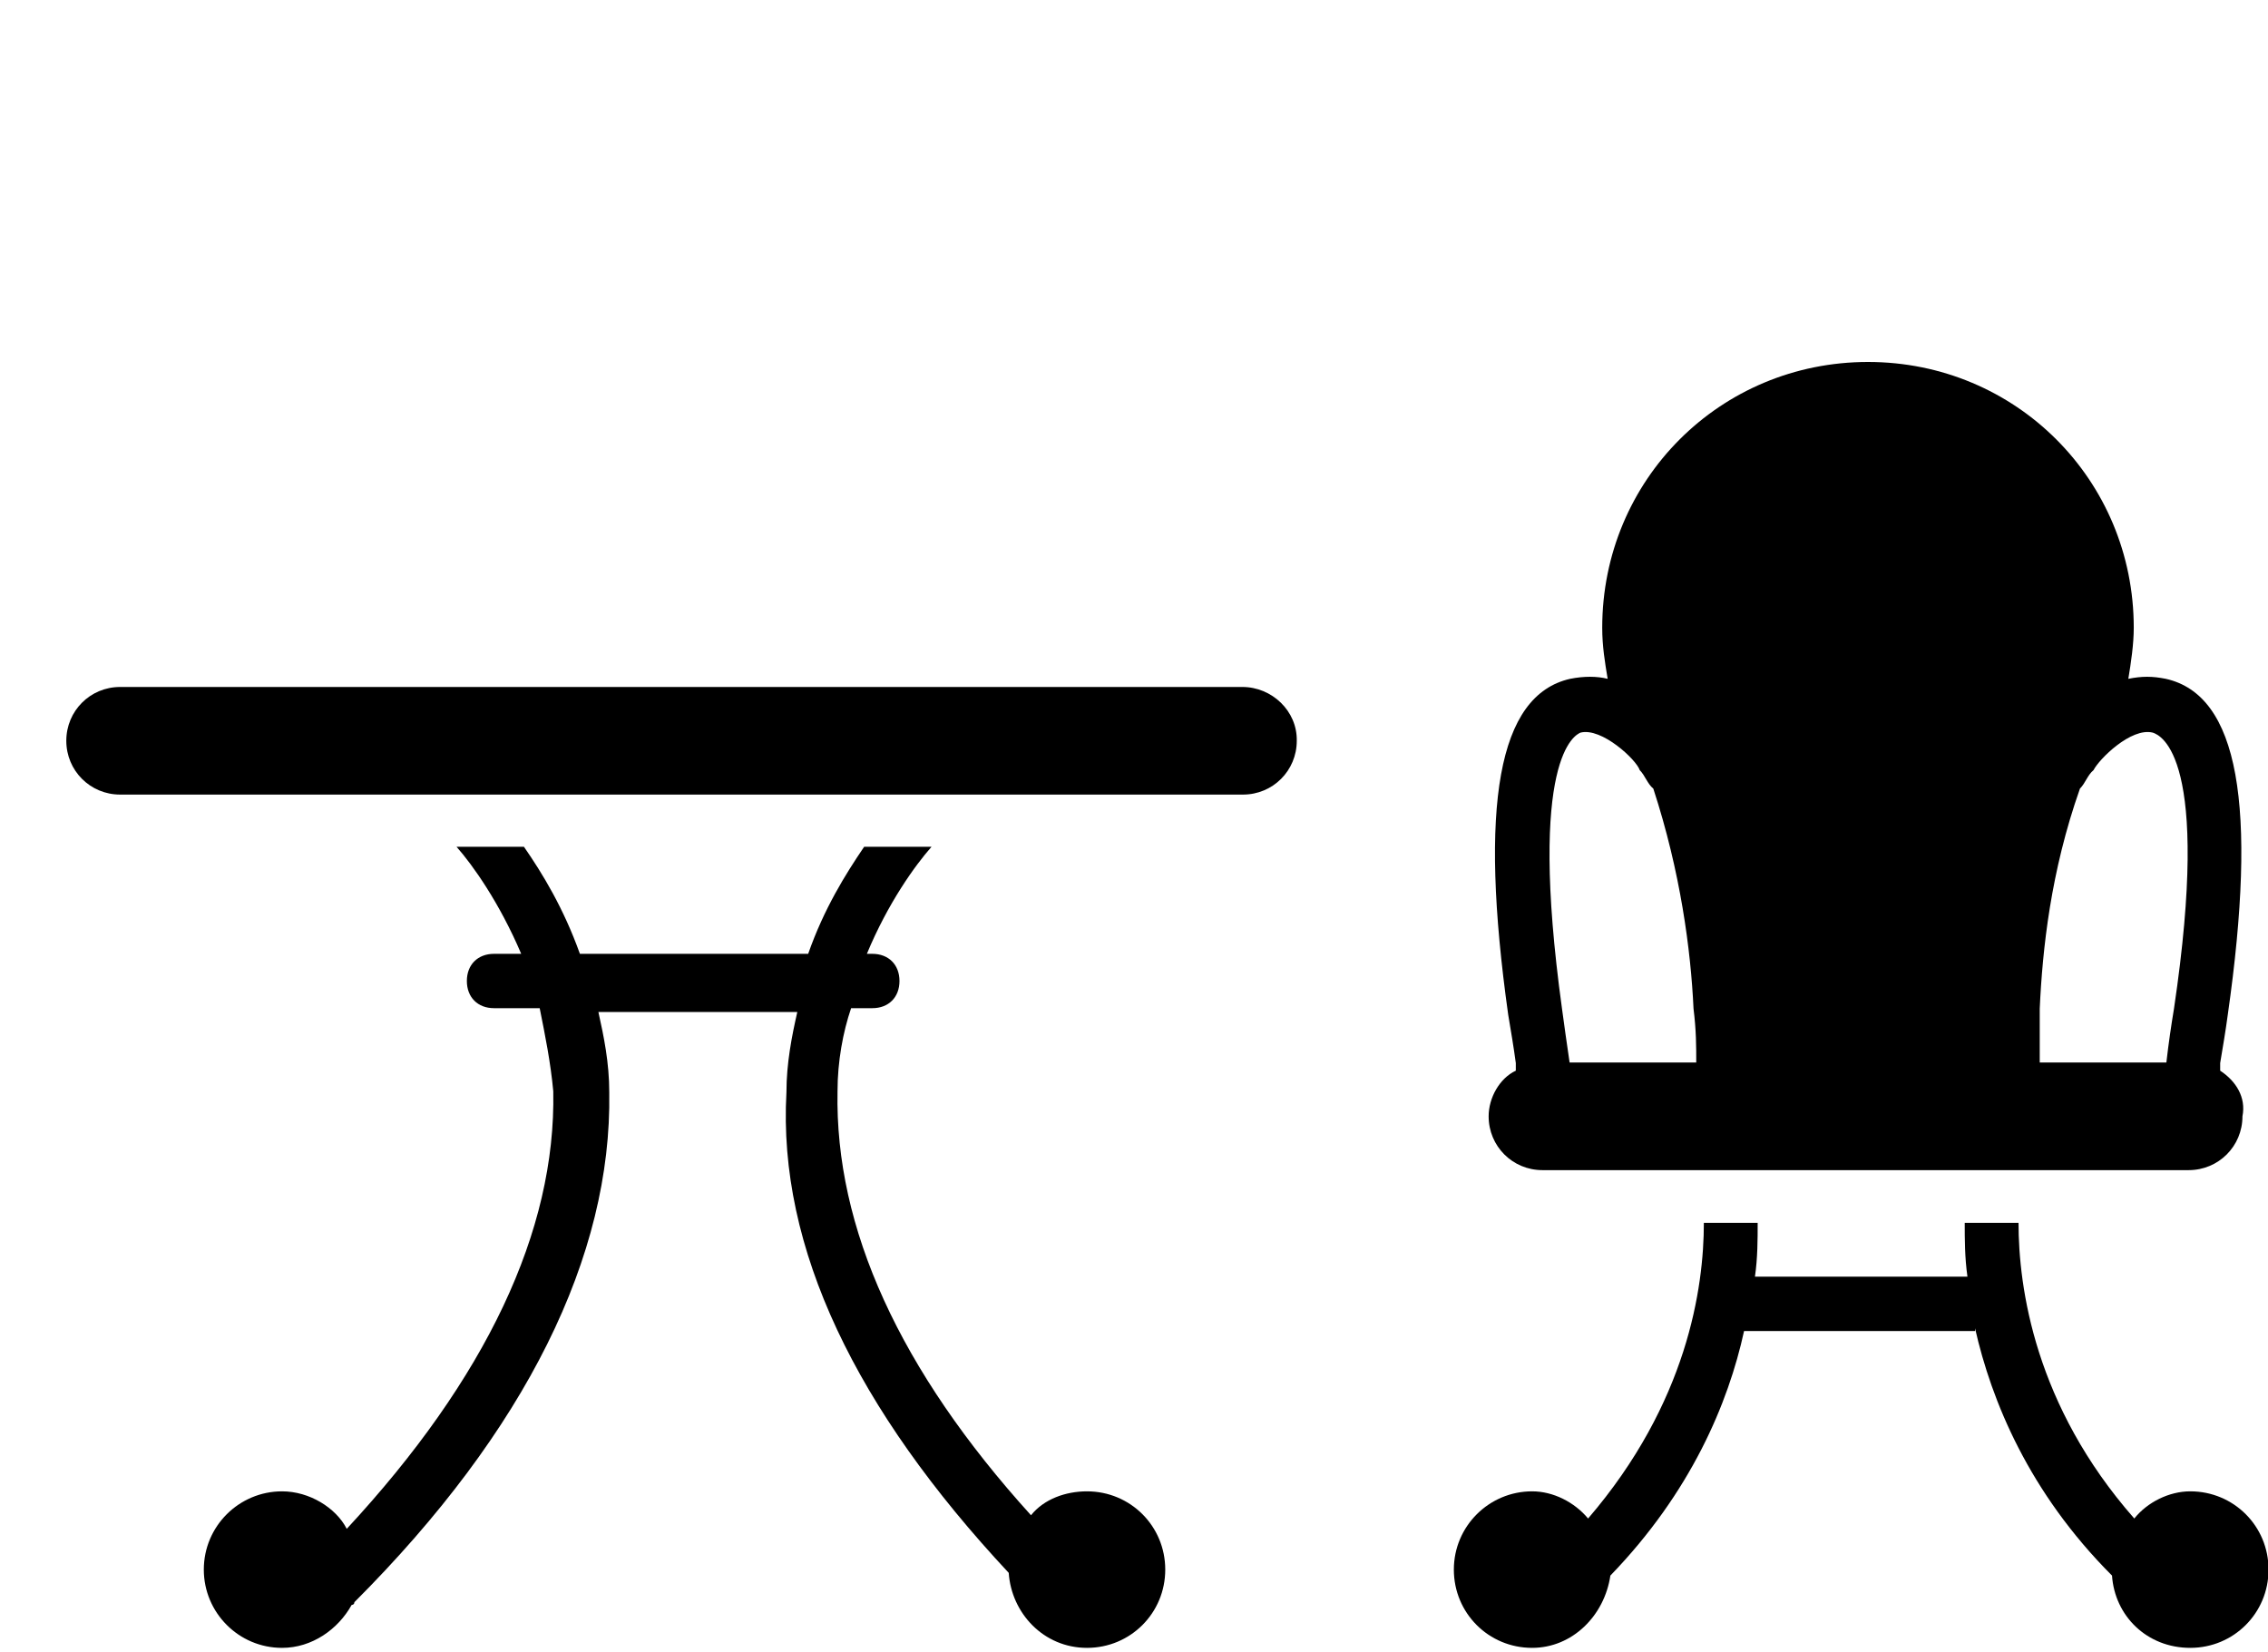
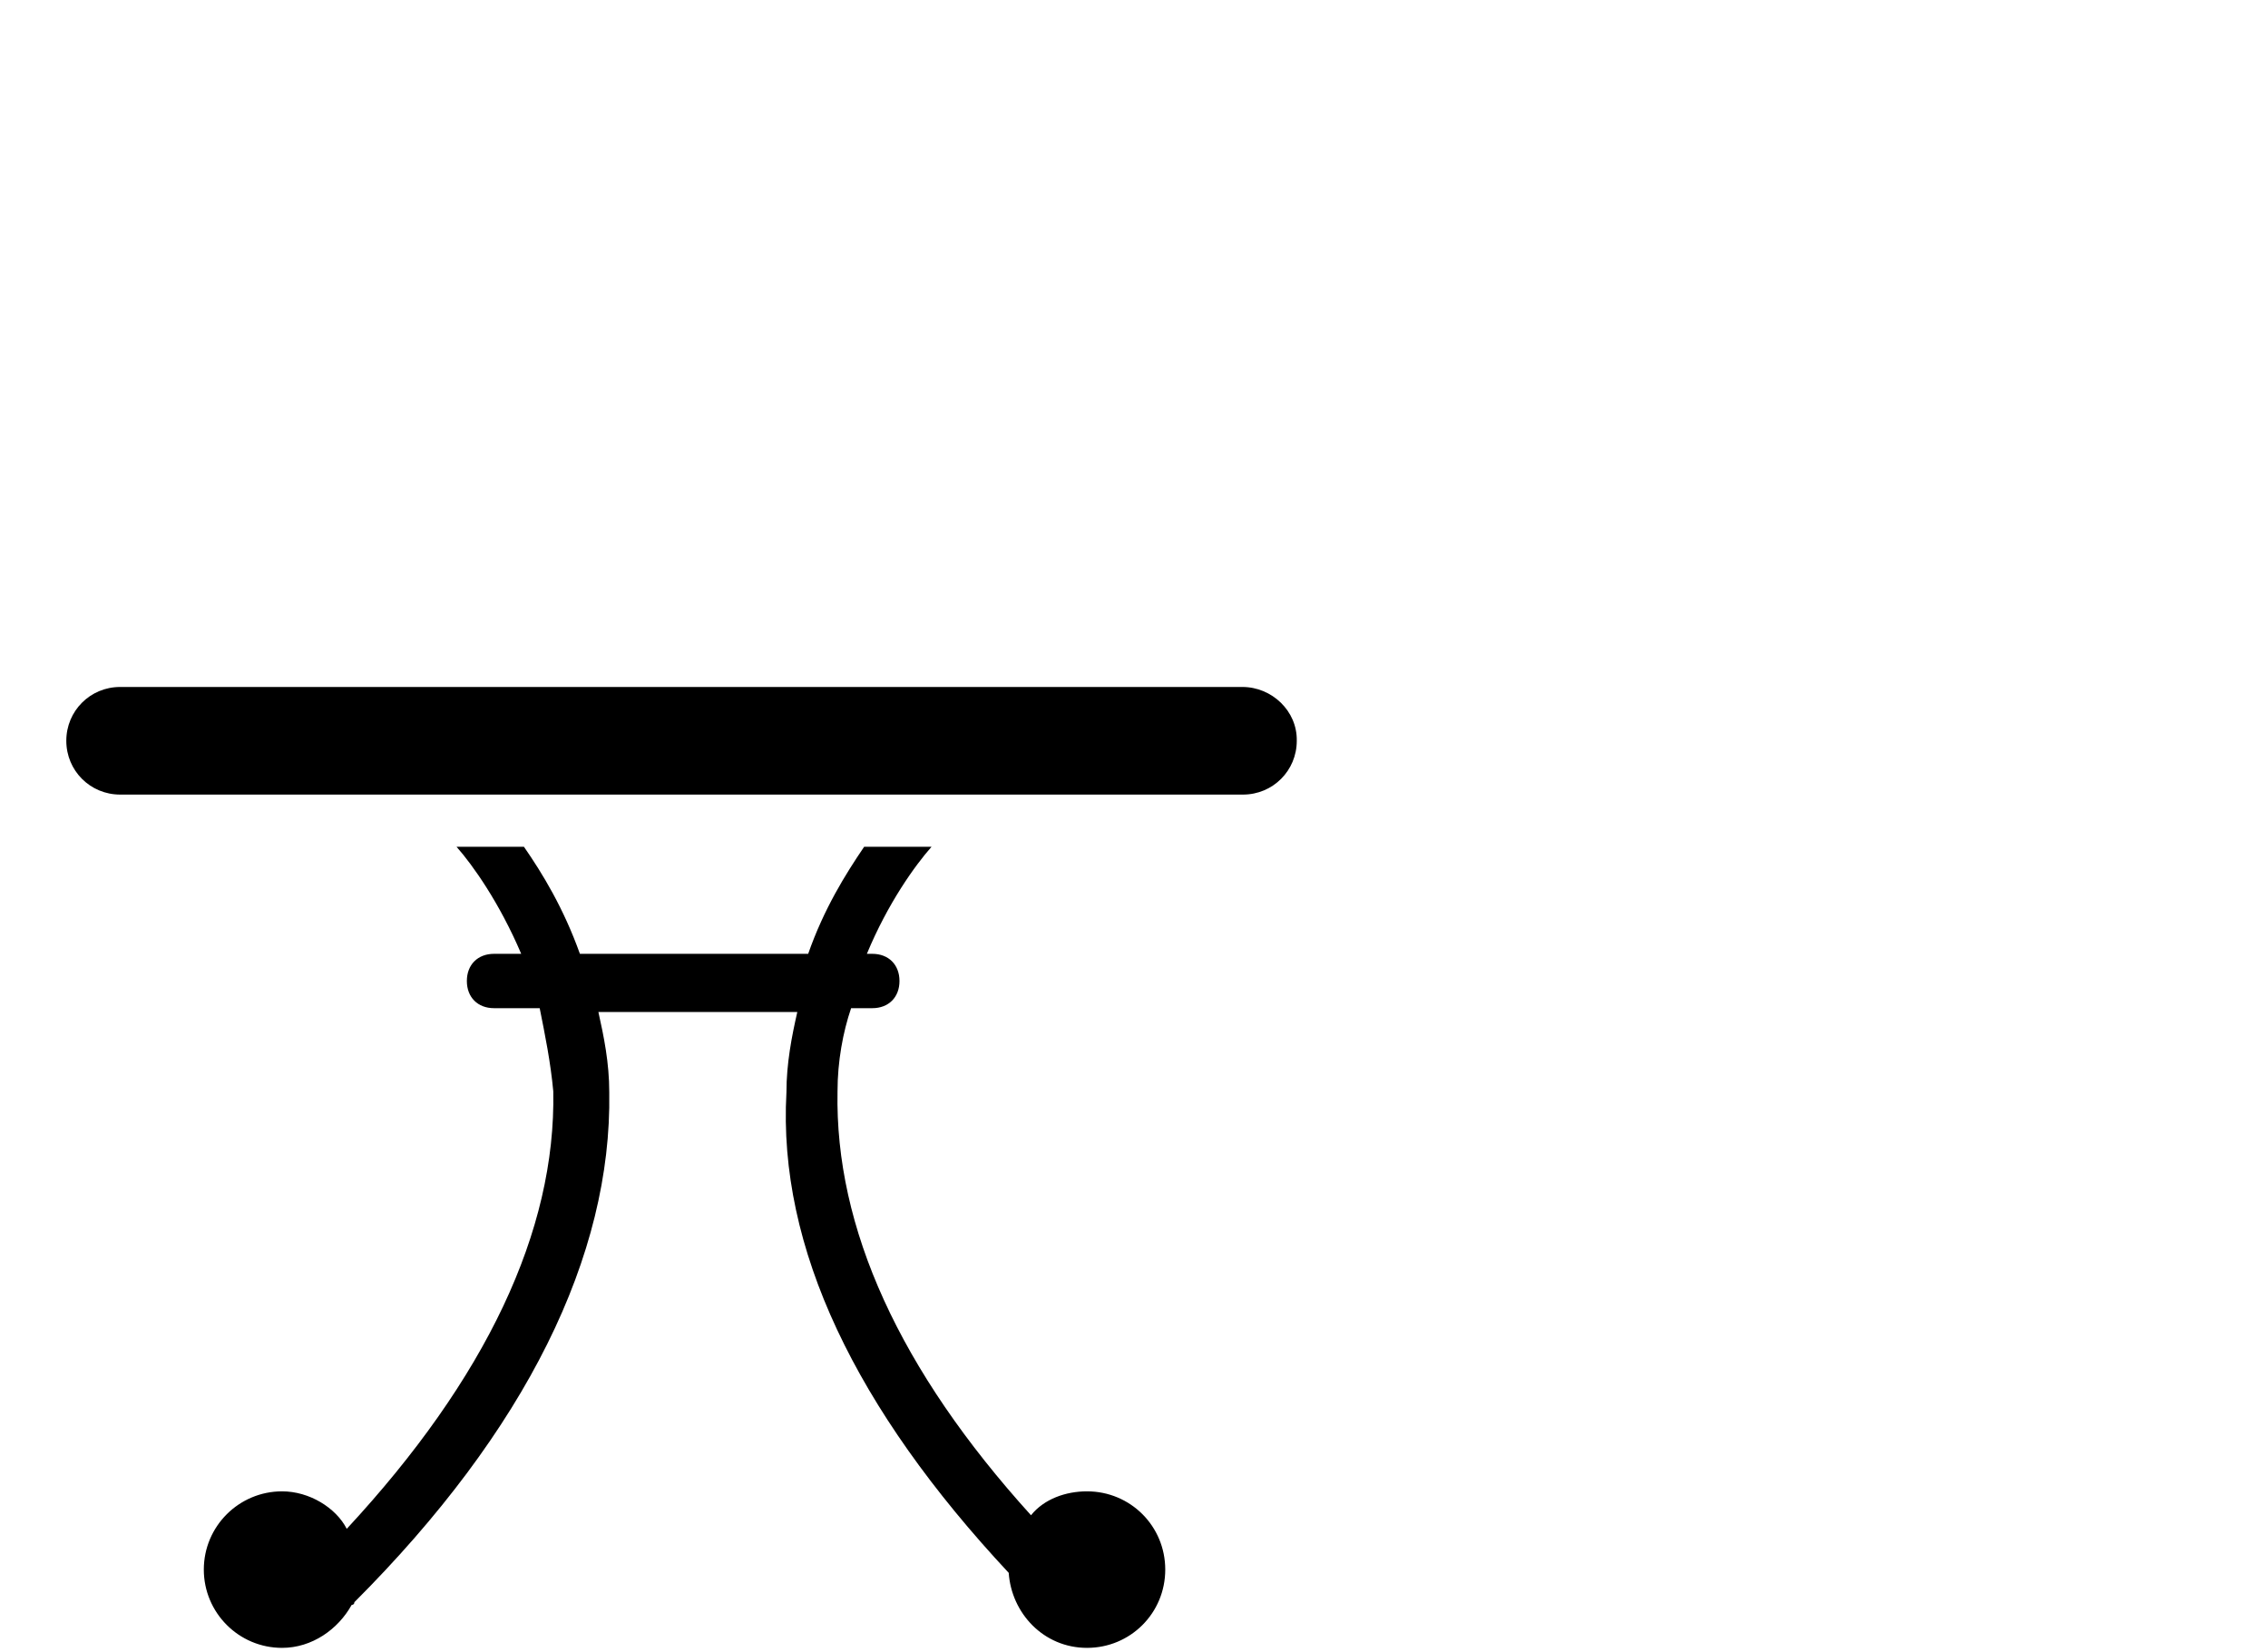
<svg xmlns="http://www.w3.org/2000/svg" version="1.1" id="Layer_1" x="0px" y="0px" viewBox="194.7 488 417.3 304" enable-background="new 194.7 488 417.3 304" xml:space="preserve">
  <path d="M380.3,777.4c0.5,7.4,6.4,13.8,14.4,13.8s14.4-6.4,14.4-14.4s-6.4-14.4-14.4-14.4c-3.9,0-7.9,1.4-10.3,4.4  c-24.2-26.7-36.1-52.9-35.6-78c0-5.5,1-10.9,2.5-15.3h3.9c3,0,5-2,5-5s-2-5-5-5h-1c3.9-9.4,8.9-16.3,11.9-19.7h-12.4  c-3.4,5-7.4,11.4-10.3,19.7h-42c-3-8.4-6.9-14.8-10.3-19.7h-12.4c3,3.4,7.9,10.3,11.9,19.7h-5c-3,0-5,2-5,5s2,5,5,5h8.4  c1,5,2,9.9,2.5,15.3c0.5,25.7-12.4,52.9-38,80.5c-2-3.9-6.9-6.9-11.9-6.9c-7.9,0-14.4,6.4-14.4,14.4c0,7.9,6.4,14.4,14.4,14.4  c5.5,0,10.3-3.4,12.8-7.9c0,0,0.5,0,0.5-0.5c31.6-31.6,47.4-63.8,46.9-93.8c0-5.5-1-10.3-2-14.8h36.6c-1,4.4-2,9.4-2,14.8  C337.8,717.6,352.2,747.3,380.3,777.4z" />
  <path d="M85.3,732.9h42.5v-0.5c3,13.3,9.9,30.2,25.2,45.5c0.5,7.4,6.4,13.3,14.4,13.3s14.4-6.4,14.4-14.4s-6.4-14.4-14.4-14.4  c-3.9,0-7.9,2-10.3,5c-18.3-20.8-21.3-42.5-21.3-54.4h-9.9c0,3,0,6.4,0.5,9.9H87.3c0.5-3.4,0.5-6.9,0.5-9.9h-9.9  c0,11.9-3,33.1-21.3,54.4c-2.5-3-6.4-5-10.3-5c-8,0-14.4,6.4-14.4,14.4s6.4,14.4,14.4,14.4c7.4,0,13.3-5.9,14.4-13.3  C75.4,762.6,82.3,746.2,85.3,732.9z" />
-   <path d="M172.7,685c0-0.5,0-1,0-1.4c0.5-3,1-5.9,1.4-8.9c5.5-38.5,2-58.8-11.4-61.8c-2.5-0.5-4.4-0.5-6.9,0c0.5-3,1-6.4,1-9.4  c0-27.2-21.7-48.9-48.9-48.9s-48.9,21.7-48.9,48.9c0,3.4,0.5,6.4,1,9.4c-2-0.5-4.4-0.5-6.9,0c-13.3,3-16.8,23.3-11.4,61.8  c0.5,3,1,5.9,1.4,8.9c0,0.5,0,1,0,1.4c-3,1.4-5,5-5,8.4c0,5.5,4.4,9.9,9.9,9.9h28.2h9.9h21.7h21.3h9.9h28.2c5.5,0,9.9-4.4,9.9-9.9  C177.7,689.9,175.7,686.9,172.7,685z M76.4,683.5H53.7c-0.5-3.4-1-6.9-1.4-9.9c-6.4-46.4,2.5-50.4,3.4-50.8c3.9-1,10.3,5,10.9,6.9  l0,0c1,1,1.4,2.5,2.5,3.4c5,15.3,6.9,29.7,7.4,40.5C76.4,677.6,76.4,680.5,76.4,683.5z M164.4,673.6c-0.5,3-1,6.4-1.4,9.9h-23.3  c0-3,0-5.9,0-9.9c0.5-10.9,2-25.2,7.4-40.5c1-1,1.4-2.5,2.5-3.4l0,0c1-2,6.9-7.9,10.9-6.9C161.9,623.3,171.3,627.2,164.4,673.6z" />
-   <path d="M515.6,732.9h42.5v-0.5c3,13.3,9.9,30.2,25.2,45.5c0.5,7.4,6.4,13.3,14.4,13.3s14.4-6.4,14.4-14.4s-6.4-14.4-14.4-14.4  c-3.9,0-7.9,2-10.3,5c-18.3-20.8-21.3-42.5-21.3-54.4h-9.9c0,3,0,6.4,0.5,9.9h-39.1c0.5-3.4,0.5-6.9,0.5-9.9h-9.9  c0,11.9-3,33.1-21.3,54.4c-2.5-3-6.4-5-10.3-5c-7.9,0-14.4,6.4-14.4,14.4s6.4,14.4,14.4,14.4c7.4,0,13.3-5.9,14.4-13.3  C505.8,762.6,512.7,746.2,515.6,732.9z" />
-   <path d="M603.2,685c0-0.5,0-1,0-1.4c0.5-3,1-5.9,1.4-8.9c5.5-38.5,2-58.8-11.4-61.8c-2.5-0.5-4.4-0.5-6.9,0c0.5-3,1-6.4,1-9.4  c0-27.2-21.7-48.9-48.9-48.9c-27.2,0-48.9,21.7-48.9,48.9c0,3.4,0.5,6.4,1,9.4c-2-0.5-4.4-0.5-6.9,0c-13.3,3-16.8,23.3-11.4,61.8  c0.5,3,1,5.9,1.4,8.9c0,0.5,0,1,0,1.4c-3,1.4-5,5-5,8.4c0,5.5,4.4,9.9,9.9,9.9h28h9.9H538h21.3h9.9h28.2c5.5,0,9.9-4.4,9.9-9.9  C608,689.9,606.1,686.9,603.2,685z M506.8,683.5h-23.3c-0.5-3.4-1-6.9-1.4-9.9c-6.4-46.4,2.5-50.4,3.4-50.8c3.9-1,10.3,5,10.9,6.9  l0,0c1,1,1.4,2.5,2.5,3.4c5,15.3,6.9,29.7,7.4,40.5C506.8,677.6,506.8,680.5,506.8,683.5z M594.7,673.6c-0.5,3-1,6.4-1.4,9.9H570  c0-3,0-5.9,0-9.9c0.5-10.9,2-25.2,7.4-40.5c1-1,1.4-2.5,2.5-3.4l0,0c1-2,6.9-7.9,10.9-6.9C592.3,623.3,601.6,627.2,594.7,673.6z" />
+   <path d="M172.7,685c0-0.5,0-1,0-1.4c0.5-3,1-5.9,1.4-8.9c5.5-38.5,2-58.8-11.4-61.8c-2.5-0.5-4.4-0.5-6.9,0c0.5-3,1-6.4,1-9.4  c0-27.2-21.7-48.9-48.9-48.9s-48.9,21.7-48.9,48.9c0,3.4,0.5,6.4,1,9.4c-2-0.5-4.4-0.5-6.9,0c-13.3,3-16.8,23.3-11.4,61.8  c0.5,3,1,5.9,1.4,8.9c0,0.5,0,1,0,1.4c-3,1.4-5,5-5,8.4c0,5.5,4.4,9.9,9.9,9.9h28.2h9.9h21.7h21.3h28.2c5.5,0,9.9-4.4,9.9-9.9  C177.7,689.9,175.7,686.9,172.7,685z M76.4,683.5H53.7c-0.5-3.4-1-6.9-1.4-9.9c-6.4-46.4,2.5-50.4,3.4-50.8c3.9-1,10.3,5,10.9,6.9  l0,0c1,1,1.4,2.5,2.5,3.4c5,15.3,6.9,29.7,7.4,40.5C76.4,677.6,76.4,680.5,76.4,683.5z M164.4,673.6c-0.5,3-1,6.4-1.4,9.9h-23.3  c0-3,0-5.9,0-9.9c0.5-10.9,2-25.2,7.4-40.5c1-1,1.4-2.5,2.5-3.4l0,0c1-2,6.9-7.9,10.9-6.9C161.9,623.3,171.3,627.2,164.4,673.6z" />
  <path d="M423.3,614.4H320H216.8c-5.5,0-9.9,4.4-9.9,9.9c0,5.5,4.4,9.9,9.9,9.9h58.8h7.4h37.1h37.1h7.4h58.8c5.5,0,9.9-4.4,9.9-9.9  C433.4,618.8,428.7,614.4,423.3,614.4z" />
</svg>